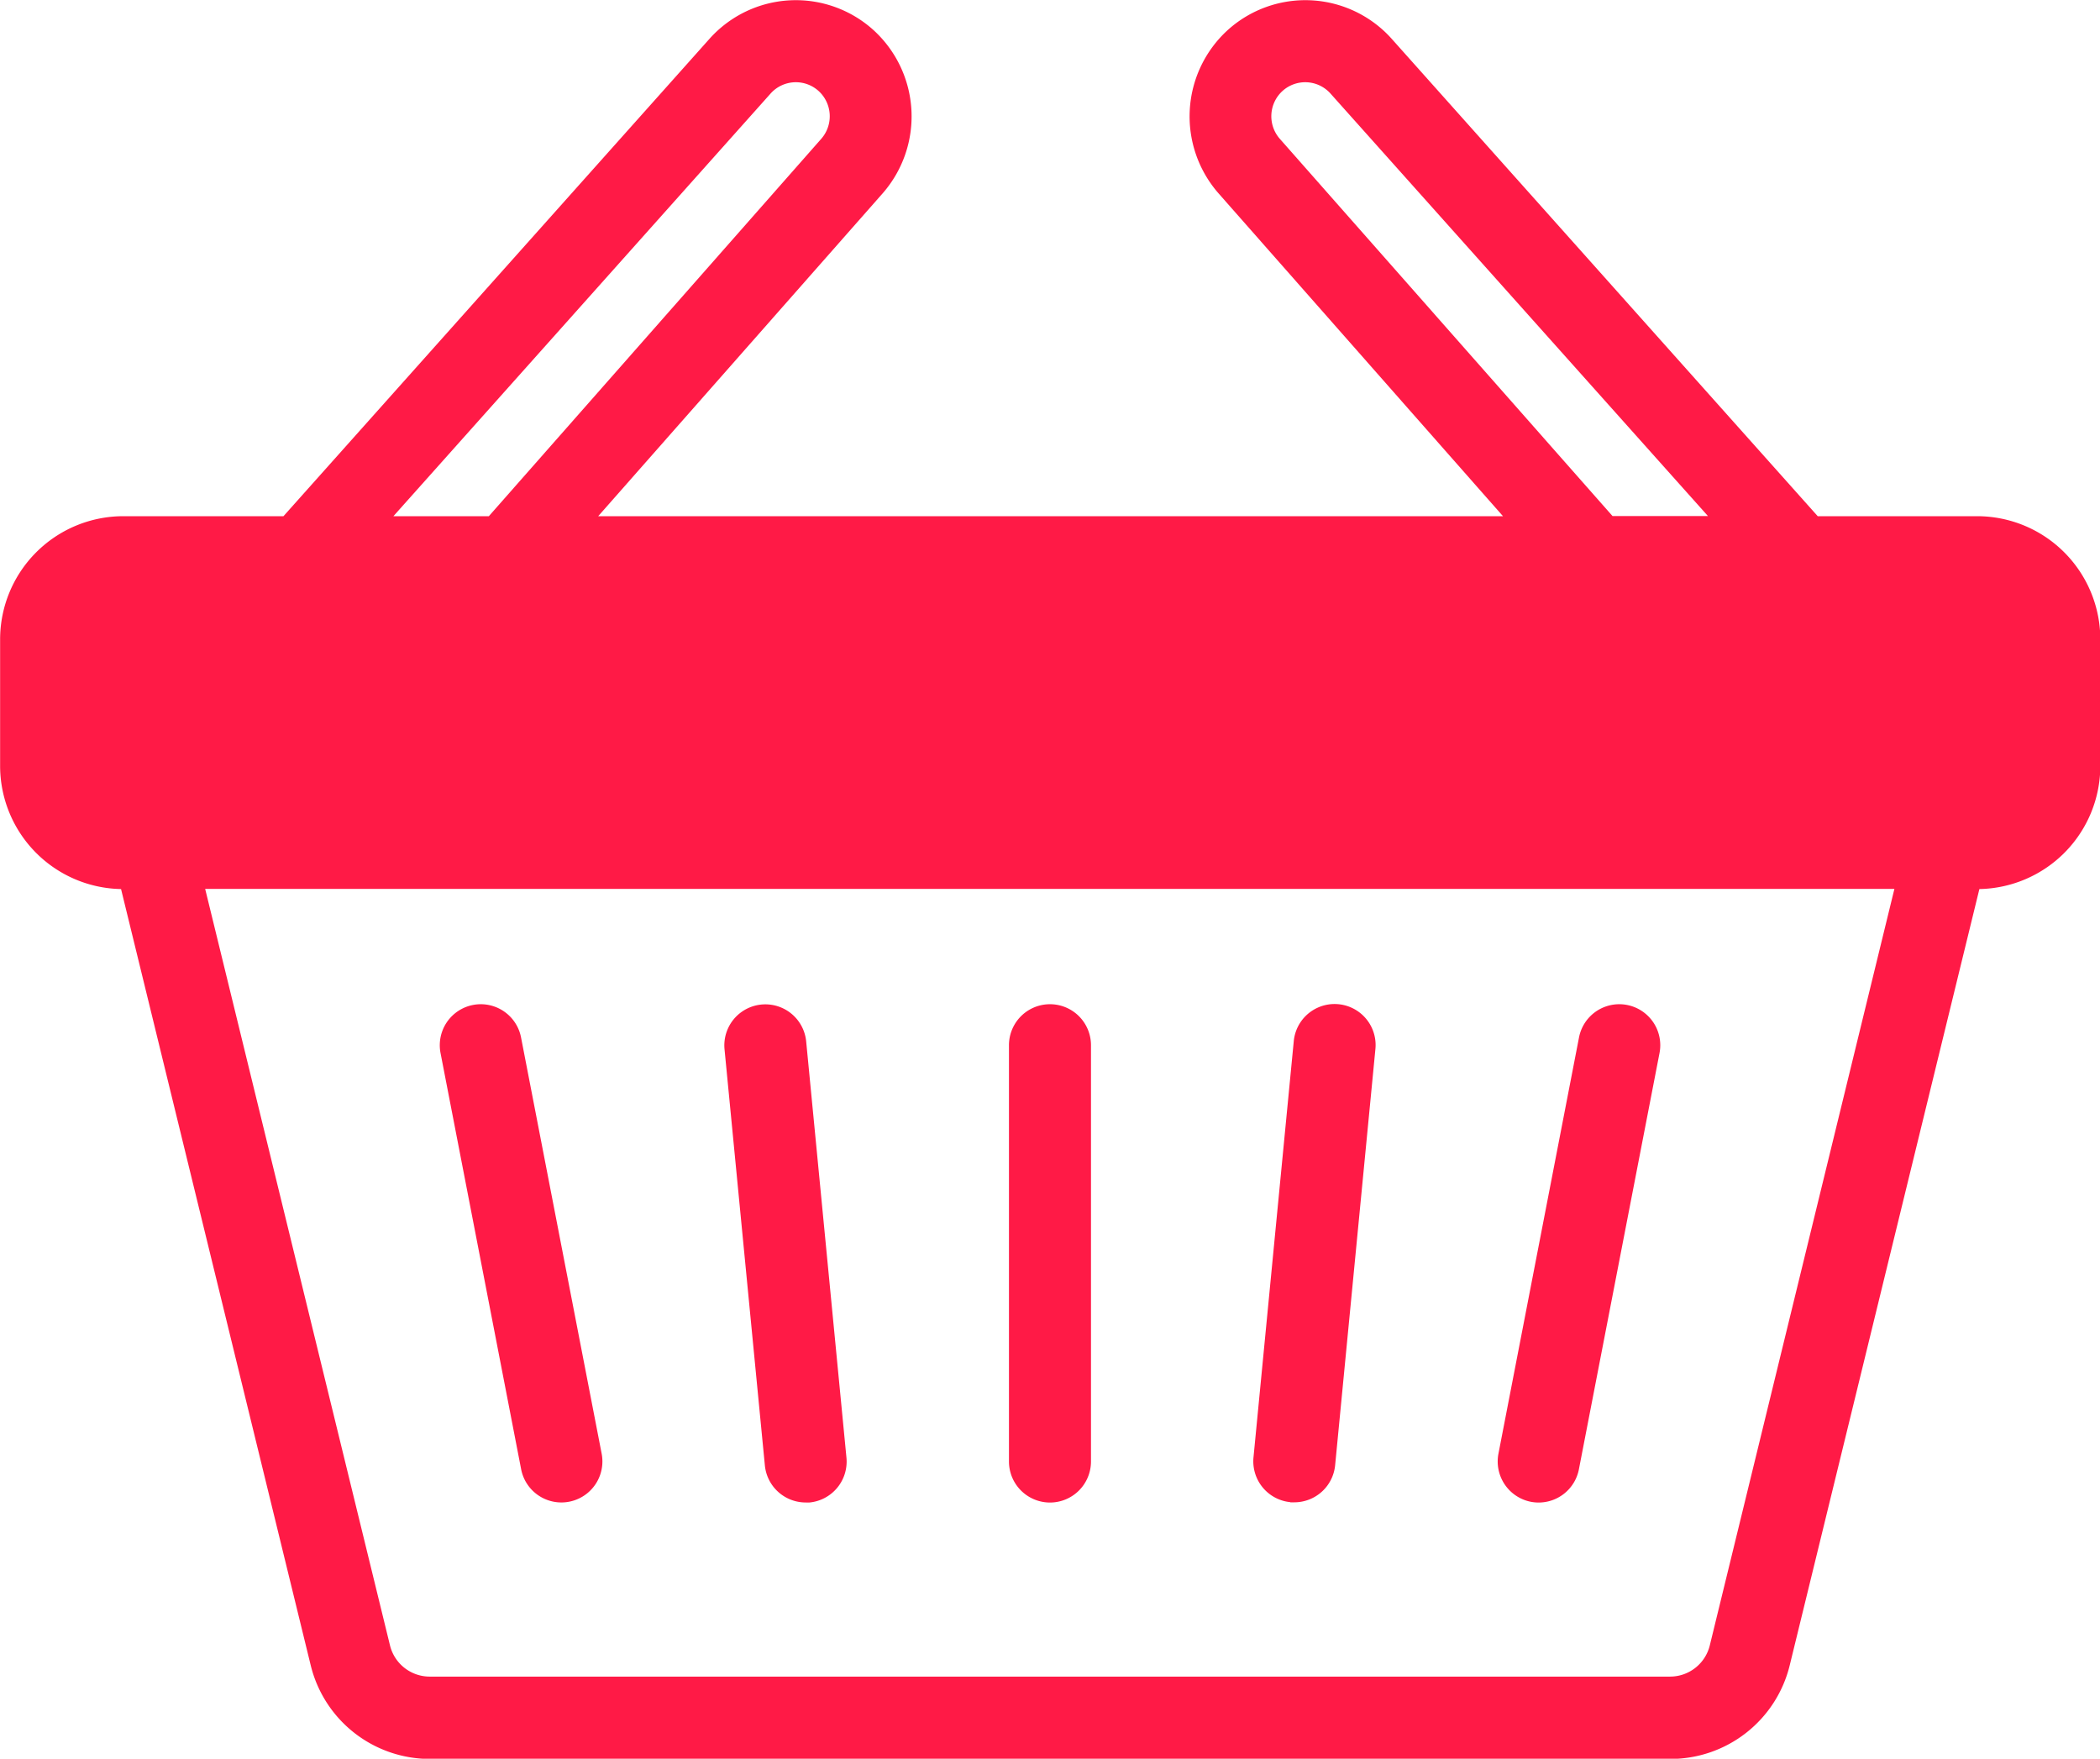
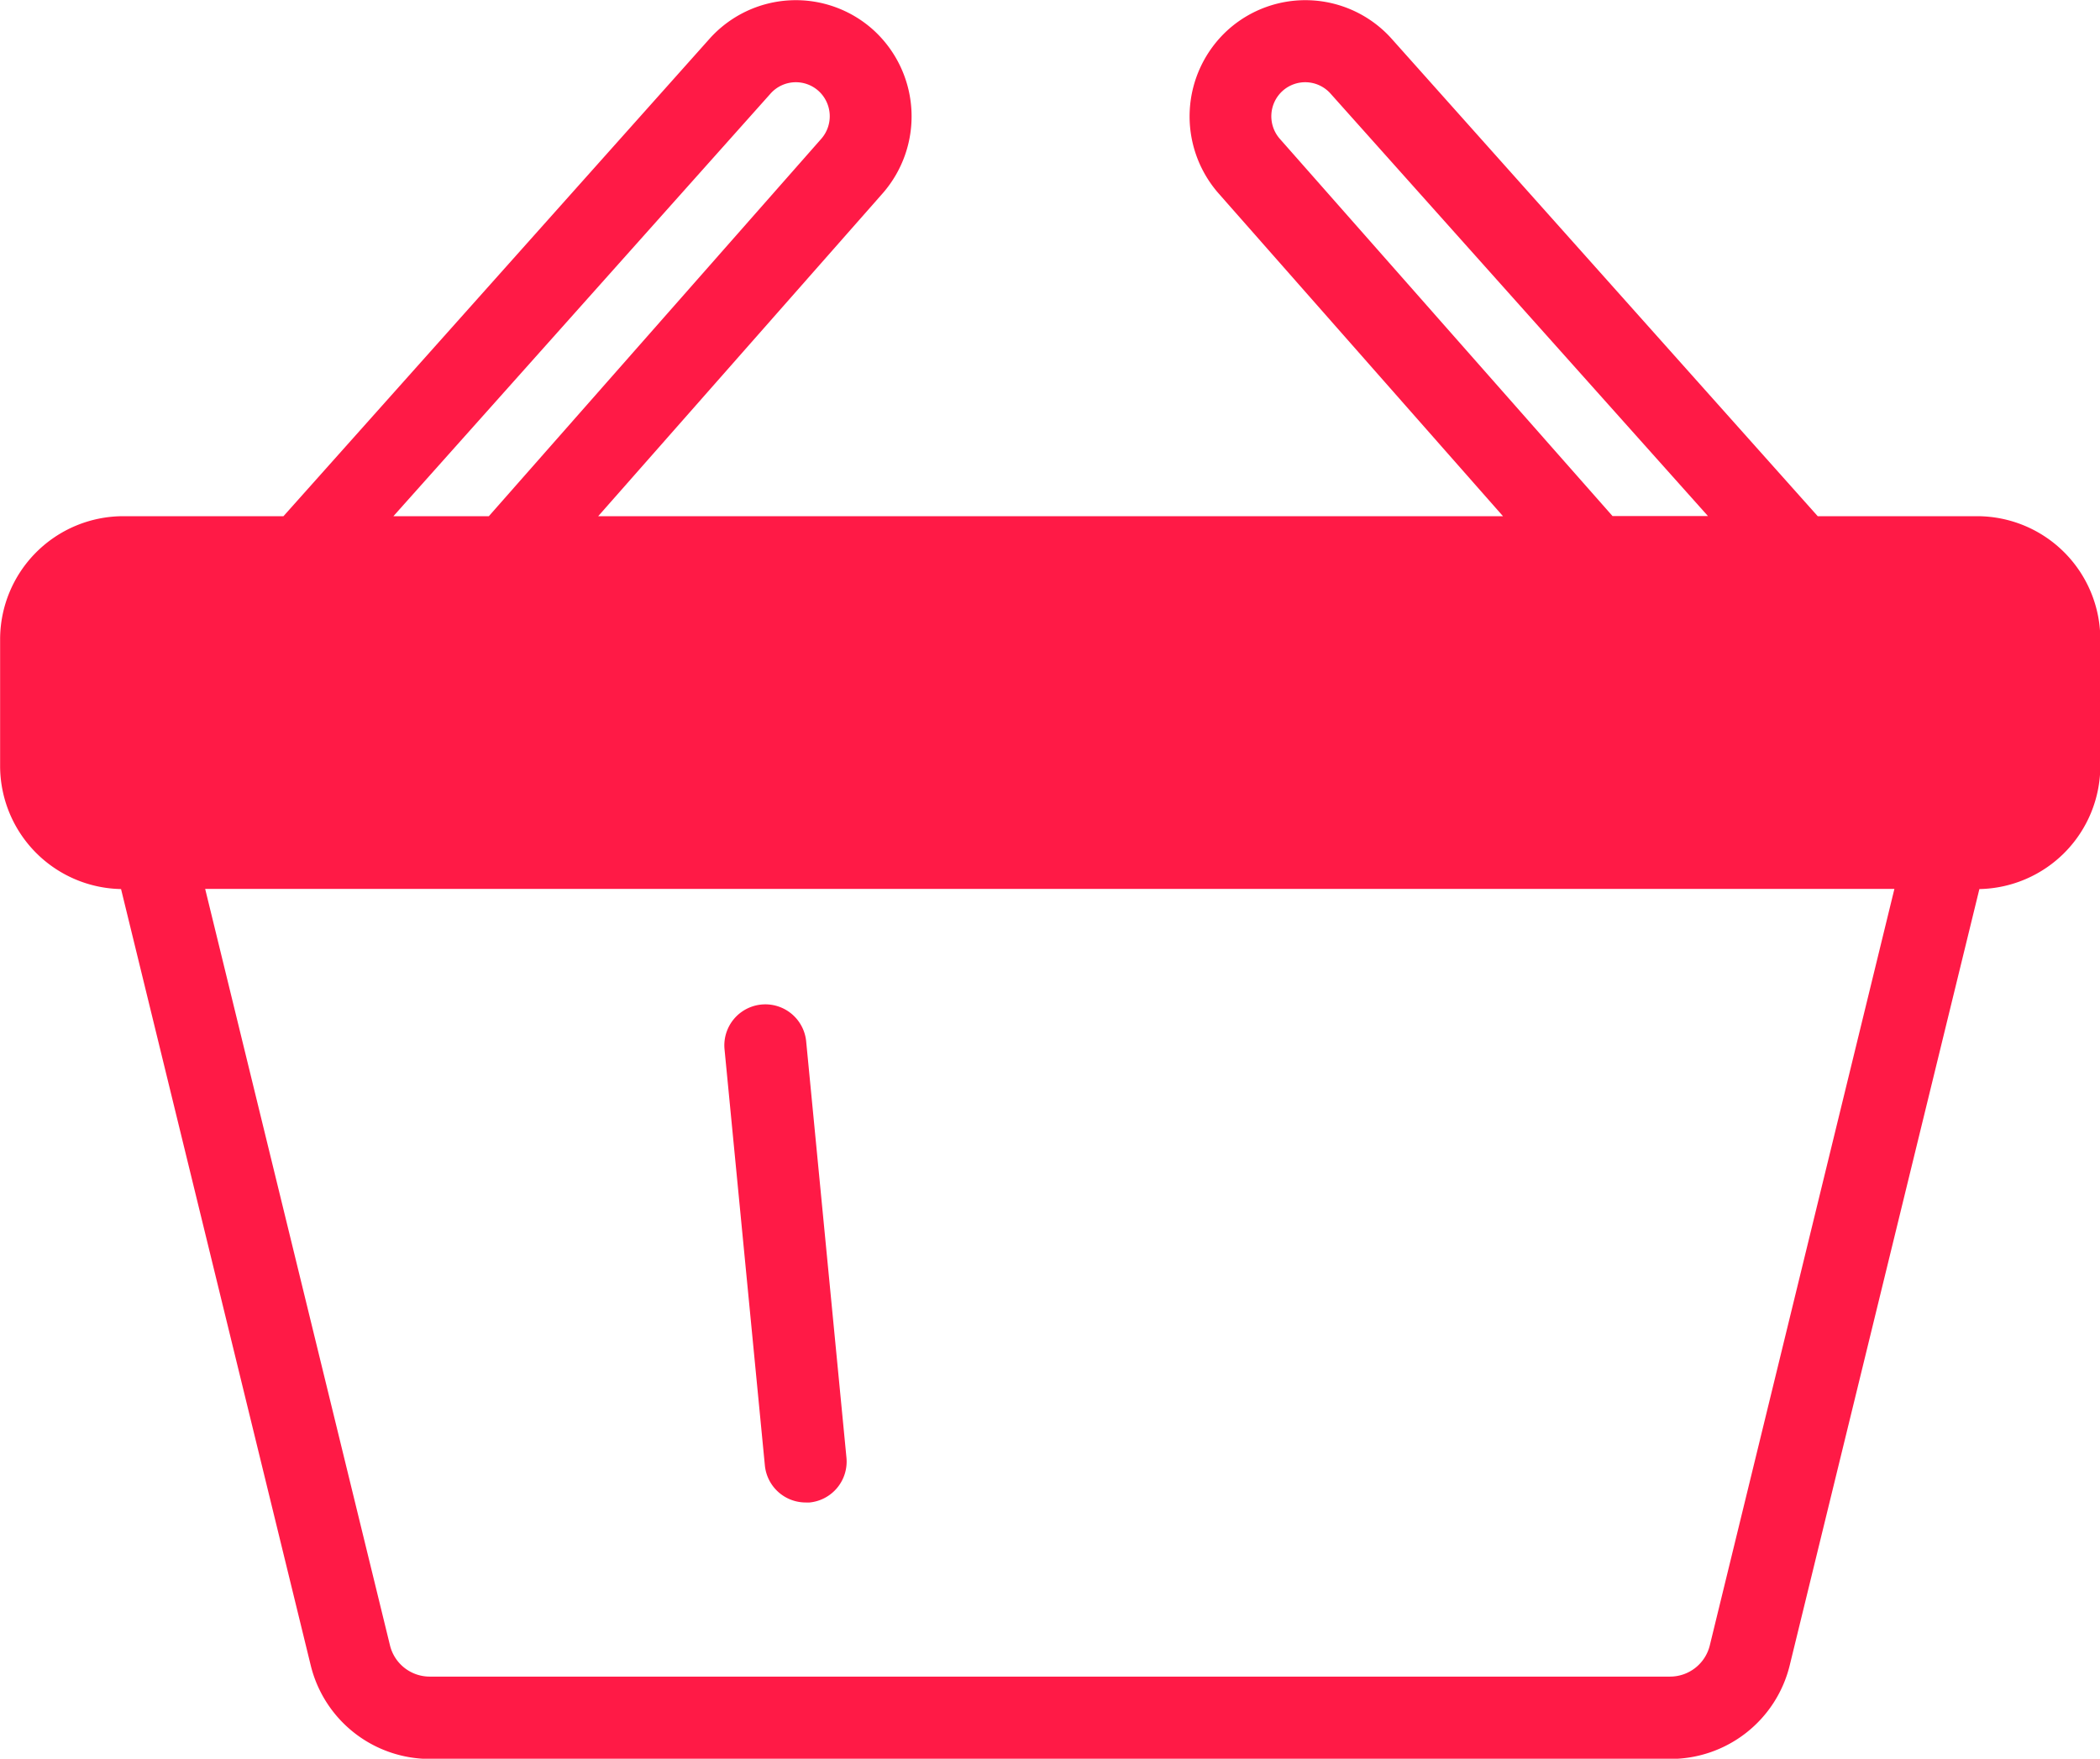
<svg xmlns="http://www.w3.org/2000/svg" width="38.946" height="32.616" viewBox="0 0 38.946 32.616">
  <g transform="translate(-981.417 -392.709)">
    <path d="M1013.127,423.221a.759.759,0,0,1-.739.581h-23a.759.759,0,0,1-.739-.581l-3.427-14.027h31.328Zm-17.419-28.777a.628.628,0,0,1,.892-.046.634.634,0,0,1,.049.884l-6.166,7h-1.77Zm9.443.838a.634.634,0,0,1,.049-.884.628.628,0,0,1,.892.046l7,7.835h-1.77Zm12.932,7h-2.955l-7.9-8.852a2.147,2.147,0,0,0-3.048-.158,2.166,2.166,0,0,0-.166,3.021l5.277,5.989H992.511l5.277-5.989a2.166,2.166,0,0,0-.166-3.021,2.147,2.147,0,0,0-3.048.158l-7.9,8.852H983.7a2.286,2.286,0,0,0-2.281,2.286v2.344a2.286,2.286,0,0,0,2.243,2.285l3.516,14.39a2.276,2.276,0,0,0,2.216,1.742h23a2.277,2.277,0,0,0,2.216-1.742l3.516-14.39a2.286,2.286,0,0,0,2.243-2.285v-2.344a2.286,2.286,0,0,0-2.281-2.286Z" fill="#ff1a46" fill-rule="evenodd" />
    <g transform="translate(989.573 411.331)">
-       <path d="M1836.517,974.834a.771.771,0,0,0,.146.014.761.761,0,0,0,.746-.617l1.495-7.719a.76.76,0,1,0-1.493-.29l-1.494,7.719a.762.762,0,0,0,.6.893" transform="translate(-1816.283 -965.605)" fill="#ff1a46" fill-rule="evenodd" />
-       <path d="M1557.875,974.855a.761.761,0,0,0,.76-.762v-7.719a.76.76,0,1,0-1.521,0v7.719a.761.761,0,0,0,.76.762" transform="translate(-1546.558 -965.612)" fill="#ff1a46" fill-rule="evenodd" />
-       <path d="M1395.474,974.158a.761.761,0,0,0,.756.688.742.742,0,0,0,.074,0,.762.762,0,0,0,.683-.832l-.747-7.719a.76.76,0,1,0-1.514.147Z" transform="translate(-1389.445 -965.604)" fill="#ff1a46" fill-rule="evenodd" />
-       <path d="M1233.838,974.234a.76.76,0,1,0,1.493-.29l-1.495-7.719a.76.76,0,1,0-1.493.29Z" transform="translate(-1232.329 -965.608)" fill="#ff1a46" fill-rule="evenodd" />
-       <path d="M1697.189,974.849a.743.743,0,0,0,.074,0,.761.761,0,0,0,.756-.688l.747-7.719a.76.76,0,1,0-1.514-.147l-.747,7.719a.761.761,0,0,0,.683.832" transform="translate(-1681.414 -965.61)" fill="#ff1a46" fill-rule="evenodd" />
+       <path d="M1395.474,974.158a.761.761,0,0,0,.756.688.742.742,0,0,0,.074,0,.762.762,0,0,0,.683-.832l-.747-7.719a.76.76,0,1,0-1.514.147" transform="translate(-1389.445 -965.604)" fill="#ff1a46" fill-rule="evenodd" />
    </g>
  </g>
</svg>